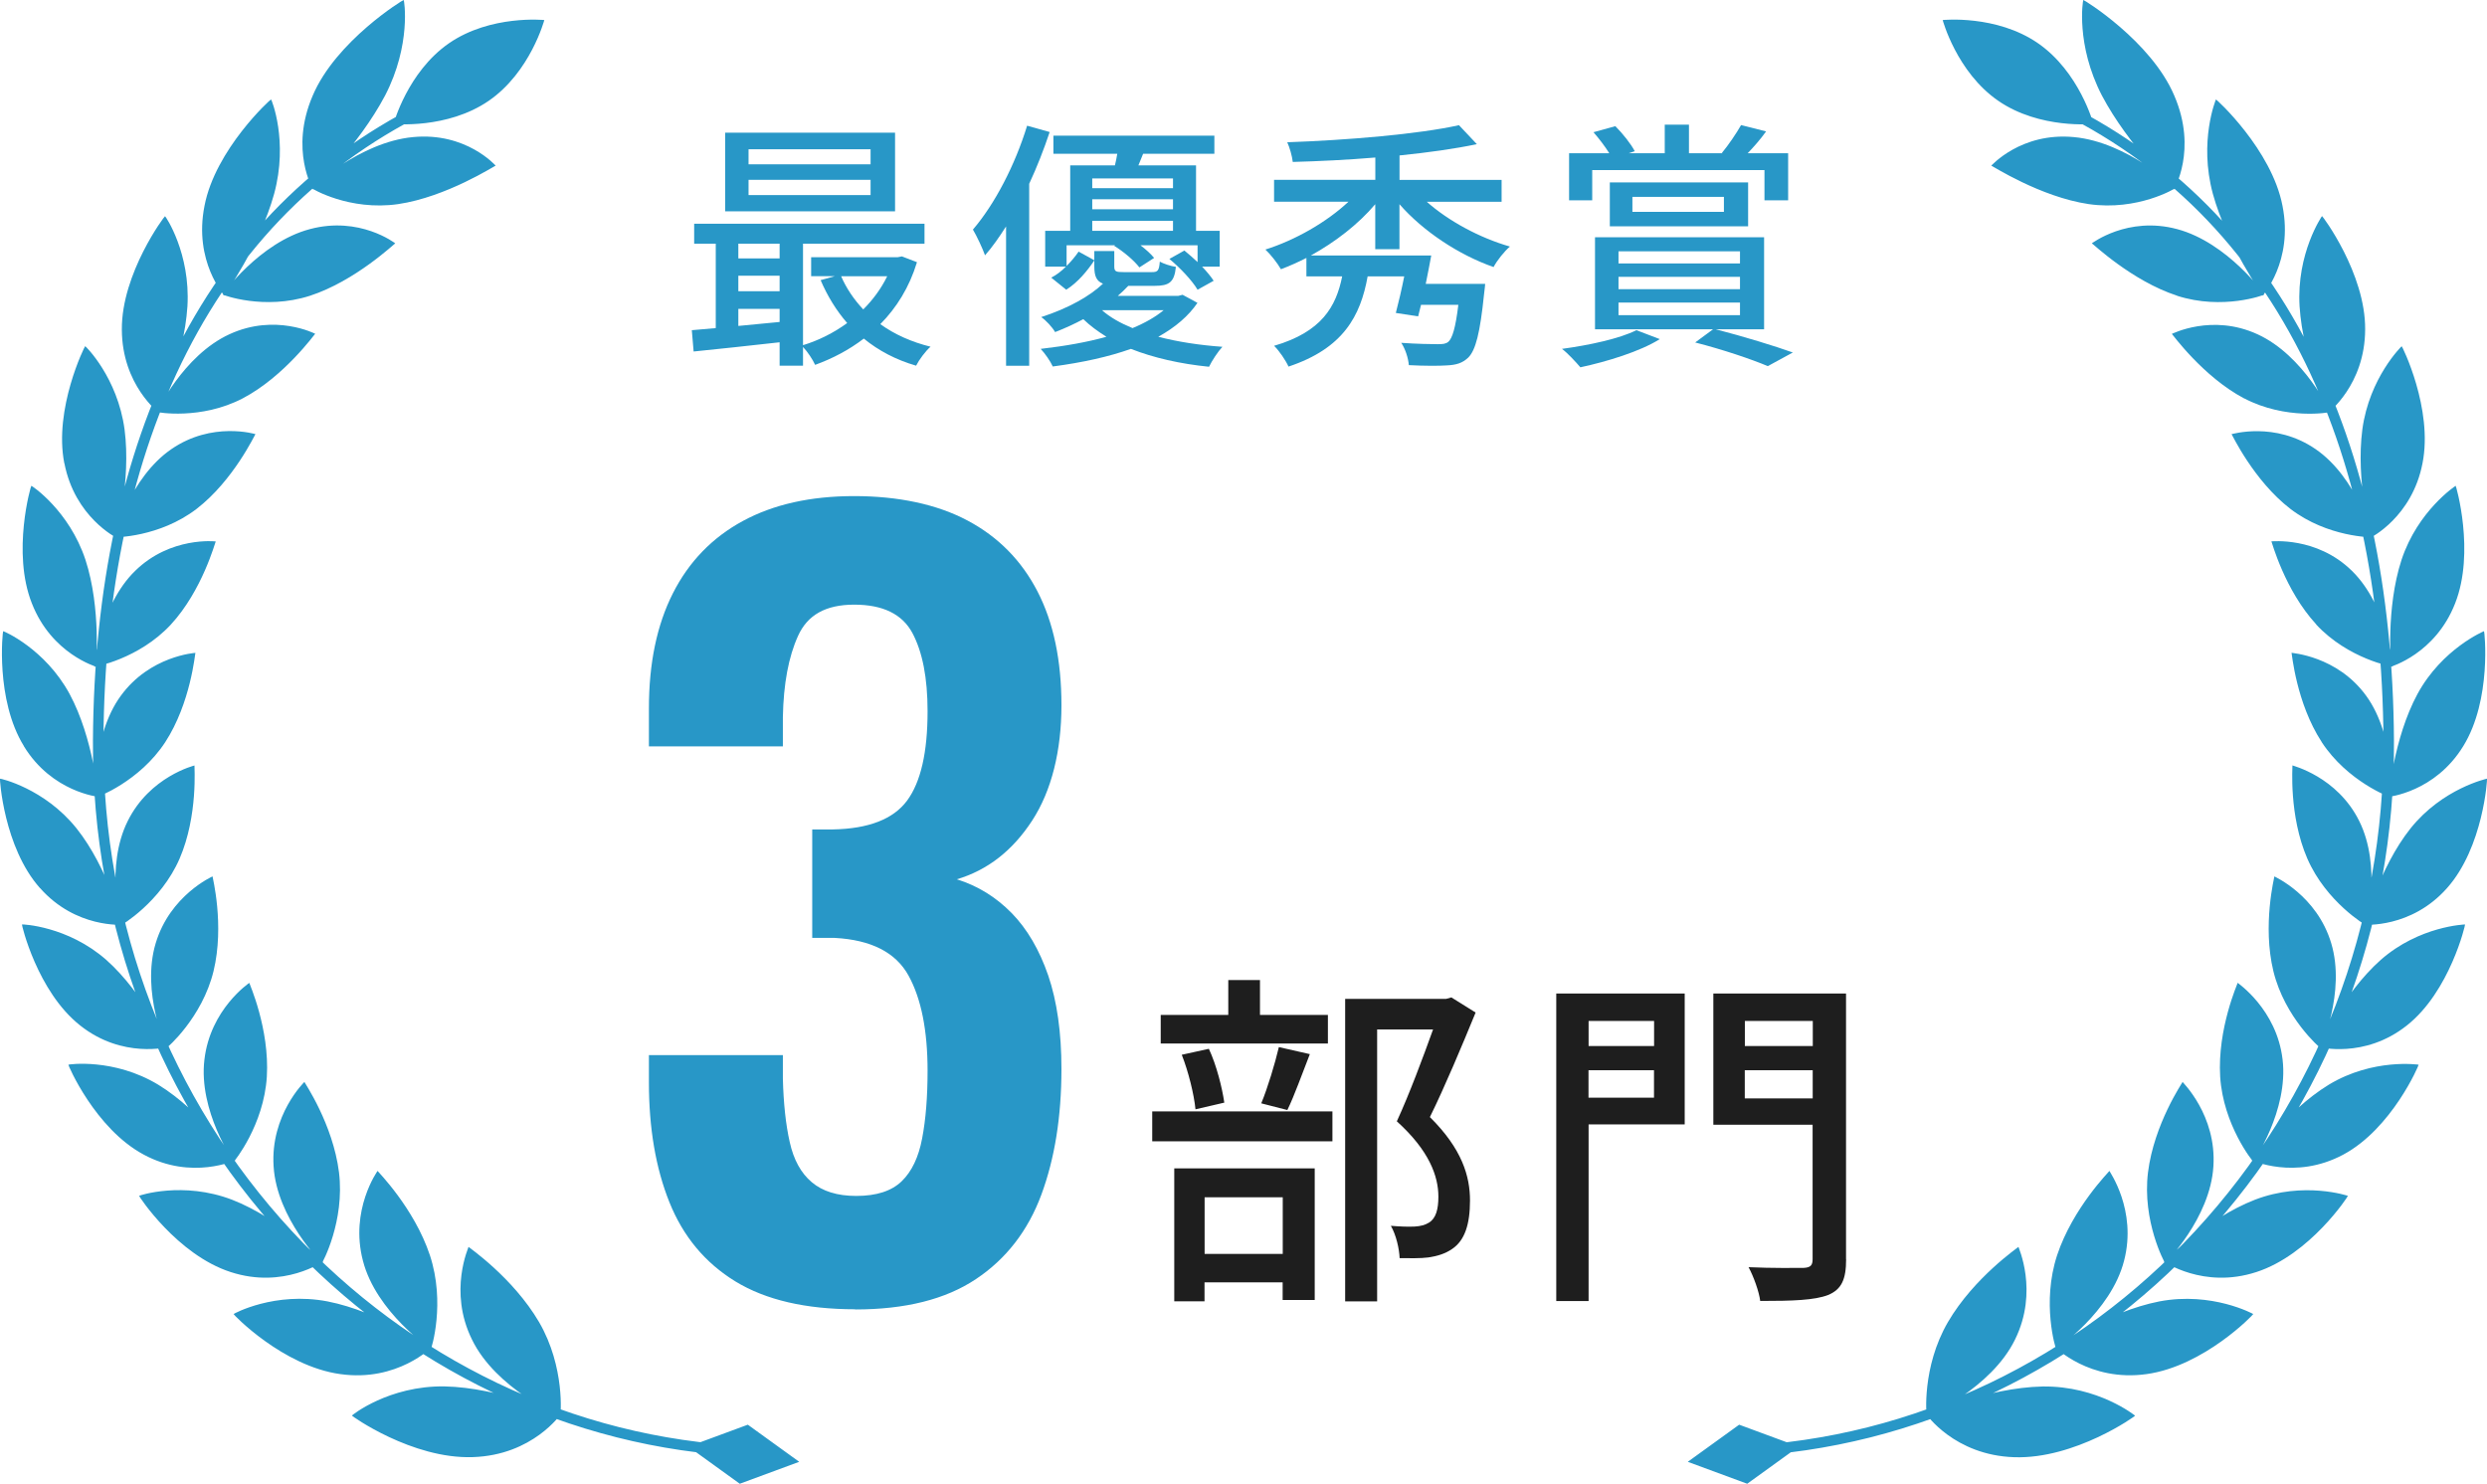
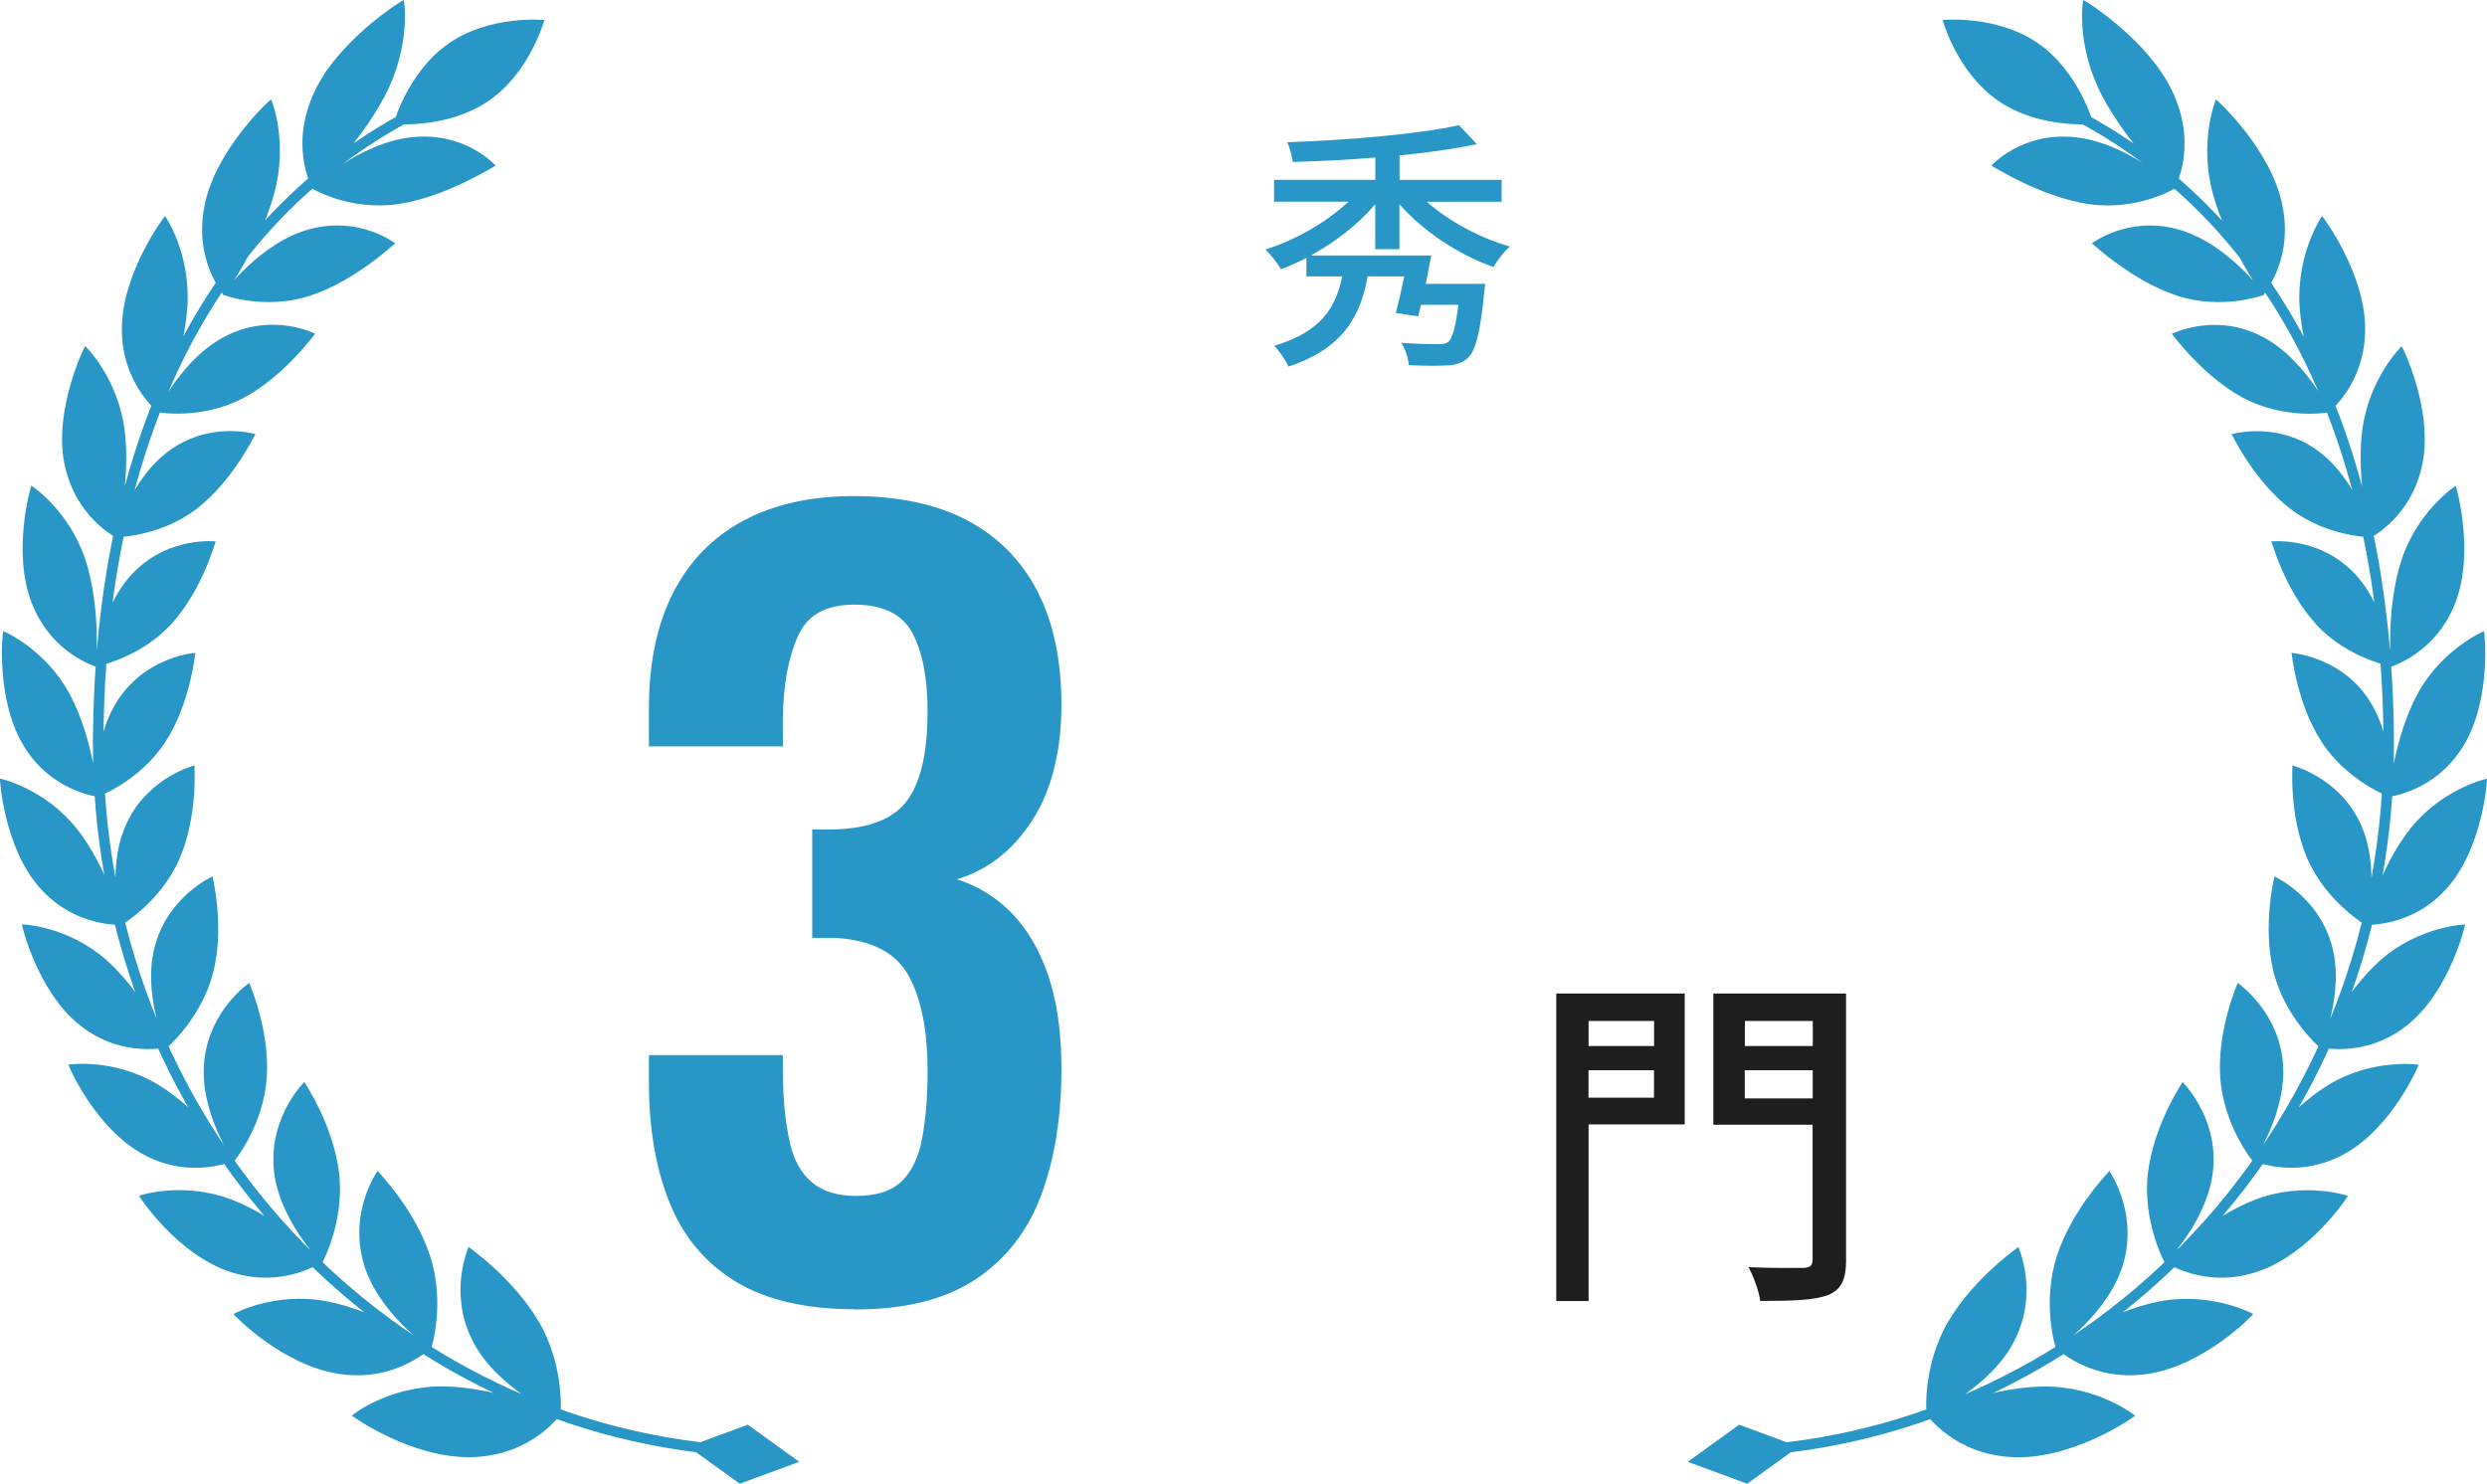
<svg xmlns="http://www.w3.org/2000/svg" id="_レイヤー_1" data-name="レイヤー 1" viewBox="0 0 275.33 164.3">
  <defs>
    <style>
      .cls-1 {
        fill: #1e1e1e;
      }

      .cls-2 {
        fill: #2897c7;
      }
    </style>
  </defs>
  <g>
    <path class="cls-2" d="M49.72,4.78c-4.61,3.18-6.15,8.94-6.15,8.94,0,0,5.93.61,10.54-2.56,4.61-3.18,6.15-8.94,6.15-8.94,0,0-5.93-.61-10.54,2.56ZM51.87,138.06c.05,0-2.27,4.88.38,10.26,2.64,5.45,9.77,8.53,9.77,8.46.05-.01.57-5.38-2.34-10.39-2.91-4.96-7.8-8.28-7.81-8.33ZM52.34,161.34c6.66-.21,9.76-4.8,9.75-4.76-.08.01-6.78-2.95-12.88-3.07-6.17-.09-10.25,3.19-10.25,3.23-.09,0,6.65,4.83,13.38,4.6ZM41.8,129.65s-3.1,4.32-1.62,9.95c1.46,5.69,7.53,9.81,7.53,9.74.05,0,1.63-5.07-.12-10.36-1.75-5.25-5.79-9.28-5.79-9.33ZM37.69,152.15c6.32.89,10.14-3.02,10.12-2.98-.07,0-5.76-3.94-11.55-5.07-5.85-1.12-10.39,1.36-10.4,1.4-.08,0,5.43,5.77,11.82,6.65ZM33.7,119.8s-3.78,3.66-3.41,9.35c.35,5.75,5.35,10.74,5.36,10.68.04,0,2.54-4.61,1.88-10.02-.67-5.36-3.84-9.96-3.83-10.01ZM25.54,140.85c5.89,1.92,10.27-1.21,10.25-1.17-.07,0-4.73-4.76-10.1-6.84-5.43-2.08-10.28-.47-10.29-.43-.07-.02,4.19,6.52,10.14,8.44ZM27.6,108.83s-4.32,2.9-4.97,8.5c-.68,5.65,3.24,11.34,3.26,11.28.04,0,3.31-4.02,3.65-9.38.32-5.32-1.95-10.35-1.94-10.4ZM15.92,127.85c5.35,2.88,10.15.59,10.13.63-.06-.02-3.69-5.42-8.54-8.38-4.9-2.96-9.92-2.25-9.94-2.21-.07-.03,2.94,7.07,8.35,9.96ZM23.53,97.04s-4.71,2.08-6.3,7.42c-1.62,5.4,1.19,11.62,1.22,11.56.03.02,3.93-3.33,5.19-8.49,1.24-5.12-.13-10.45-.11-10.49ZM8.88,113.55c4.72,3.74,9.78,2.35,9.75,2.39-.05-.03-2.64-5.91-6.87-9.66-4.28-3.76-9.31-3.95-9.33-3.92-.06-.04,1.68,7.43,6.45,11.19ZM21.53,84.76s-4.95,1.21-7.4,6.17c-2.49,5.01-.79,11.59-.76,11.53.03.02,4.41-2.56,6.51-7.38,2.07-4.79,1.62-10.27,1.65-10.32ZM4.44,98.34c3.98,4.49,9.15,4.03,9.13,4.06-.04-.03-1.57-6.25-5.09-10.67C4.92,87.28.03,86.19,0,86.22c-.05-.05.4,7.59,4.43,12.12ZM21.63,72.29s-5.04.31-8.27,4.77c-3.27,4.49-2.71,11.26-2.67,11.21.03.02,4.74-1.72,7.6-6.09,2.83-4.35,3.3-9.84,3.34-9.88ZM2.64,82.62c3.14,5.13,8.28,5.59,8.25,5.62-.04-.04-.5-6.41-3.19-11.41-2.73-5.02-7.32-6.97-7.35-6.94-.05-.05-.89,7.57,2.3,12.73ZM23.87,59.95s-4.99-.58-8.91,3.26c-3.97,3.87-4.56,10.65-4.51,10.61.02.03,4.92-.85,8.46-4.66,3.5-3.79,4.92-9.17,4.97-9.2ZM3.53,66.81c2.2,5.63,7.15,7,7.11,7.02-.03-.05.59-6.42-1.18-11.85-1.81-5.46-5.95-8.21-5.99-8.19-.04-.06-2.19,7.35.06,13.02ZM28.28,48.07s-4.79-1.46-9.32,1.67c-4.59,3.15-6.35,9.77-6.29,9.74.02.03,4.96.03,9.09-3.13,4.09-3.15,6.47-8.26,6.52-8.28ZM7.13,51.3c1.16,5.98,5.77,8.22,5.72,8.23-.02-.05,1.69-6.26.94-11.98-.78-5.76-4.32-9.23-4.36-9.22-.03-.06-3.5,6.94-2.31,12.97ZM34.9,36.96s-4.43-2.29-9.5.05c-5.13,2.35-8.07,8.64-8,8.61.01.03,4.84.91,9.49-1.52,4.59-2.42,7.96-7.13,8.01-7.15ZM13.49,36.49c.02,6.17,4.13,9.21,4.08,9.22-.01-.05,2.8-5.94,3.18-11.79.35-5.89-2.43-9.99-2.48-9.98-.02-.07-4.83,6.33-4.78,12.56ZM43.75,26.94s-3.93-3.05-9.45-1.57c-5.58,1.48-9.72,7.26-9.64,7.25,0,.03,4.58,1.76,9.65.13,5.02-1.63,9.37-5.79,9.44-5.8ZM22.64,22.79c-1.23,6.18,2.23,9.94,2.18,9.94,0-.05,3.93-5.46,5.53-11.27,1.59-5.85-.29-10.44-.34-10.45-.02-.07-6.17,5.53-7.37,11.78ZM54.87,18.34s-3.27-3.73-9.15-3.16c-5.95.56-11.3,5.66-11.22,5.65,0,.04,4.16,2.55,9.58,1.77,5.36-.79,10.71-4.26,10.79-4.26ZM34.61,10.61c-2.58,6.01.07,10.37.02,10.36,0-.05,5.06-4.81,8-10.39C45.55,4.95,44.75.01,44.69,0c0-.07-7.52,4.54-10.08,10.61ZM82.65,161.27l.05-1.16c-9.6-.44-18.9-2.79-27.66-6.98-8.53-4.09-16.17-9.74-22.72-16.81-13.58-14.66-20.99-33.95-20.87-54.31.1-16.67,3.2-31.11,9.2-42.93,6.45-12.69,16.12-21.99,28.73-27.63l-.47-1.06c-12.86,5.76-22.72,15.23-29.29,28.16-6.09,11.98-9.23,26.6-9.33,43.45-.12,20.65,7.4,40.22,21.17,55.1,6.64,7.17,14.4,12.92,23.07,17.07,8.9,4.26,18.35,6.65,28.11,7.1ZM82.79,157.75l-6.58,2.43,5.69,4.11,6.58-2.43-5.69-4.11Z" />
    <path class="cls-2" d="M215.07,2.22s1.54,5.76,6.15,8.94c4.61,3.18,10.54,2.56,10.54,2.56,0,0-1.54-5.76-6.15-8.94-4.61-3.18-10.54-2.56-10.54-2.56ZM215.65,146.39c-2.91,5.01-2.39,10.38-2.34,10.39,0,.07,7.12-3.02,9.77-8.46,2.65-5.38.33-10.27.38-10.26-.01.05-4.91,3.37-7.81,8.33ZM236.37,156.75s-4.09-3.32-10.25-3.23c-6.1.12-12.8,3.08-12.88,3.07,0-.04,3.09,4.54,9.75,4.76,6.73.23,13.47-4.59,13.38-4.6ZM227.74,138.98c-1.74,5.29-.16,10.36-.12,10.36,0,.07,6.08-4.06,7.53-9.74,1.47-5.63-1.67-9.95-1.62-9.95,0,.05-4.04,4.08-5.79,9.33ZM249.46,145.5s-4.55-2.51-10.4-1.4c-5.79,1.13-11.47,5.07-11.55,5.07-.01-.04,3.8,3.86,10.12,2.98,6.39-.88,11.9-6.65,11.82-6.65ZM237.8,129.81c-.66,5.4,1.84,10.02,1.88,10.02.01.07,5.01-4.93,5.36-10.68.37-5.69-3.45-9.34-3.41-9.35,0,.05-3.16,4.65-3.83,10.01ZM259.93,132.41s-4.87-1.65-10.29.43c-5.37,2.08-10.03,6.83-10.1,6.84-.02-.04,4.36,3.09,10.25,1.17,5.95-1.92,10.22-8.46,10.14-8.44ZM245.79,119.22c.34,5.35,3.61,9.39,3.65,9.38.02.07,3.93-5.63,3.26-11.28-.65-5.59-5-8.48-4.97-8.5.01.05-2.26,5.08-1.94,10.4ZM267.76,117.89s-5.03-.75-9.94,2.21c-4.85,2.96-8.48,8.36-8.54,8.38-.02-.04,4.77,2.24,10.13-.63,5.41-2.89,8.42-9.99,8.35-9.96ZM251.68,107.53c1.26,5.16,5.16,8.5,5.19,8.49.03.06,2.84-6.16,1.22-11.56-1.59-5.35-6.33-7.41-6.3-7.42.02.05-1.35,5.37-.11,10.49ZM272.9,102.36s-5.05.16-9.33,3.92c-4.23,3.75-6.82,9.63-6.87,9.66-.02-.03,5.03,1.35,9.75-2.39,4.77-3.76,6.51-11.23,6.45-11.19ZM255.44,95.07c2.1,4.82,6.48,7.4,6.51,7.38.04.06,1.73-6.52-.76-11.53-2.45-4.96-7.43-6.15-7.4-6.17.03.04-.43,5.52,1.65,10.32ZM275.33,86.22s-4.91,1.06-8.47,5.51c-3.52,4.43-5.04,10.64-5.09,10.67-.03-.03,5.15.43,9.13-4.06,4.03-4.52,4.48-12.16,4.43-12.12ZM257.03,82.17c2.86,4.37,7.57,6.12,7.6,6.09.04.05.6-6.71-2.67-11.21-3.23-4.46-8.3-4.74-8.27-4.77.04.04.51,5.54,3.34,9.88ZM274.99,69.89s-4.62,1.93-7.35,6.94c-2.7,5-3.16,11.37-3.19,11.41-.03-.03,5.1-.49,8.25-5.62,3.19-5.17,2.35-12.79,2.3-12.73ZM256.42,69.15c3.54,3.81,8.44,4.69,8.46,4.66.05.04-.54-6.73-4.51-10.61-3.92-3.84-8.94-3.23-8.91-3.26.04.03,1.47,5.41,4.97,9.2ZM271.86,53.79s-4.18,2.73-5.99,8.19c-1.77,5.43-1.15,11.81-1.18,11.85-.04-.02,4.91-1.39,7.11-7.02,2.24-5.67.09-13.08.06-13.02ZM253.57,56.35c4.13,3.16,9.07,3.16,9.09,3.13.06.03-1.7-6.58-6.29-9.74-4.54-3.13-9.34-1.64-9.32-1.67.05.03,2.44,5.14,6.52,8.28ZM265.89,38.33s-3.58,3.46-4.36,9.22c-.75,5.72.96,11.93.94,11.98-.04-.01,4.56-2.25,5.72-8.23,1.2-6.03-2.28-13.03-2.31-12.97ZM248.45,44.11c4.65,2.43,9.47,1.55,9.49,1.52.07.03-2.87-6.26-8-8.61-5.07-2.34-9.52-.02-9.5-.05.06.02,3.42,4.72,8.01,7.15ZM257.06,23.93s-2.83,4.09-2.48,9.98c.37,5.85,3.19,11.74,3.18,11.79-.05,0,4.06-3.05,4.08-9.22.05-6.23-4.76-12.62-4.78-12.56ZM241.02,32.75c5.07,1.63,9.64-.09,9.65-.13.08.01-4.06-5.76-9.64-7.25-5.52-1.48-9.46,1.61-9.45,1.57.07,0,4.42,4.17,9.44,5.8ZM245.32,11.01s-1.92,4.6-.34,10.45c1.6,5.81,5.54,11.22,5.53,11.27-.05,0,3.41-3.76,2.18-9.94-1.2-6.24-7.36-11.85-7.37-11.78ZM231.24,22.6c5.42.78,9.58-1.73,9.58-1.77.08,0-5.27-5.1-11.22-5.65-5.88-.56-9.16,3.2-9.15,3.16.08,0,5.43,3.47,10.79,4.26ZM230.64,0c-.05,0-.86,4.95,2.06,10.58,2.94,5.58,8,10.34,8,10.39-.05,0,2.6-4.35.02-10.36C238.16,4.54,230.64-.07,230.64,0ZM220.79,154.18c8.66-4.15,16.43-9.89,23.07-17.07,13.78-14.88,21.3-34.45,21.17-55.1-.1-16.85-3.24-31.47-9.33-43.45-6.57-12.93-16.43-22.41-29.29-28.16l-.47,1.06c12.62,5.65,22.28,14.94,28.73,27.63,6.01,11.82,9.1,26.26,9.2,42.93.12,20.36-7.29,39.65-20.87,54.31-6.54,7.07-14.19,12.72-22.72,16.81-8.76,4.19-18.06,6.54-27.66,6.98l.05,1.16c9.75-.45,19.21-2.83,28.11-7.1ZM186.85,161.86l6.58,2.43,5.69-4.11-6.58-2.43-5.69,4.11Z" />
  </g>
  <g>
    <g>
-       <path class="cls-1" d="M127.56,123.06h19.95v3.31h-19.95v-3.31ZM147,115.54h-18.5v-3.16h7.48v-3.86h3.51v3.86h7.52v3.16ZM130.01,129.37h15.54v14.57h-3.55v-1.95h-8.65v2.1h-3.35v-14.73ZM132.35,122.83c-.16-1.64-.78-4.17-1.52-6.04l3-.66c.86,1.83,1.48,4.36,1.71,5.96l-3.19.74ZM133.36,132.57v6.27h8.65v-6.27h-8.65ZM139.63,122.17c.7-1.68,1.52-4.4,1.95-6.23l3.43.78c-.86,2.18-1.71,4.6-2.49,6.19l-2.88-.74ZM163.36,112.12c-1.52,3.7-3.39,8.18-5.06,11.57,3.58,3.54,4.44,6.58,4.44,9.23s-.58,4.44-1.99,5.38c-.74.51-1.6.78-2.61.93-.9.12-2.1.08-3.19.08-.04-1.05-.39-2.57-.97-3.58,1.01.08,1.95.12,2.65.08.62-.04,1.13-.16,1.56-.43.78-.47,1.05-1.48,1.05-2.88,0-2.26-1.01-5.1-4.6-8.34,1.4-3.04,2.92-7.13,4.01-10.17h-6.19v30.11h-3.54v-33.5h11.18l.58-.16,2.69,1.68Z" />
      <path class="cls-1" d="M186.5,124.5h-10.63v19.56h-3.58v-34.05h14.22v14.49ZM175.87,113.05v2.77h7.25v-2.77h-7.25ZM183.11,121.54v-3.04h-7.25v3.04h7.25ZM204.38,139.42c0,2.26-.51,3.35-1.99,3.97-1.52.58-3.9.66-7.52.66-.12-1.01-.74-2.73-1.29-3.74,2.57.12,5.3.08,6.08.08.78-.04,1.01-.27,1.01-.97v-14.88h-10.99v-14.53h14.69v29.41ZM193.17,113.05v2.77h7.52v-2.77h-7.52ZM200.68,121.62v-3.12h-7.52v3.12h7.52Z" />
    </g>
    <path class="cls-2" d="M94.68,144.97c-5.48,0-9.9-1.03-13.26-3.08-3.36-2.06-5.79-4.98-7.31-8.77s-2.27-8.21-2.27-13.26v-3.03h14.83v2.6c.07,2.74.32,5.09.76,7.03.43,1.95,1.24,3.43,2.44,4.44,1.19,1.01,2.83,1.52,4.92,1.52,2.24,0,3.91-.54,5.03-1.62,1.12-1.08,1.88-2.67,2.27-4.76.4-2.09.6-4.58.6-7.47,0-4.47-.7-7.99-2.11-10.55-1.41-2.56-4.13-3.95-8.17-4.17h-2.49v-12.01h2.27c3.97-.07,6.71-1.14,8.23-3.19,1.52-2.06,2.27-5.36,2.27-9.9,0-3.68-.56-6.56-1.68-8.66-1.12-2.09-3.27-3.14-6.44-3.14s-5.18,1.15-6.22,3.46c-1.05,2.31-1.61,5.3-1.68,8.98v3.25h-14.83v-4.22c0-4.98.88-9.22,2.65-12.72,1.77-3.5,4.35-6.17,7.74-8.01,3.39-1.84,7.5-2.76,12.34-2.76s9.16.9,12.55,2.71c3.39,1.8,5.97,4.42,7.74,7.85,1.77,3.43,2.65,7.63,2.65,12.61s-1.08,9.45-3.25,12.77c-2.16,3.32-4.94,5.48-8.33,6.49,2.31.72,4.33,1.97,6.06,3.73,1.73,1.77,3.08,4.08,4.06,6.93.97,2.85,1.46,6.3,1.46,10.34,0,5.27-.74,9.9-2.22,13.91-1.48,4-3.9,7.13-7.25,9.36-3.35,2.24-7.81,3.36-13.37,3.36Z" />
  </g>
  <g>
-     <path class="cls-2" d="M101.51,29.05c-.84,2.77-2.27,5.04-4.05,6.84,1.57,1.14,3.46,1.98,5.56,2.5-.55.47-1.28,1.46-1.6,2.1-2.21-.64-4.16-1.66-5.79-3-1.63,1.25-3.46,2.21-5.39,2.91-.26-.58-.84-1.46-1.34-1.98v2.07h-2.59v-2.59c-3.44.38-6.87.76-9.52,1.02l-.2-2.36c.79-.06,1.69-.15,2.65-.23v-9.35h-2.39v-2.21h25.5v2.21h-13.45v11.24c1.72-.52,3.41-1.37,4.89-2.45-1.19-1.37-2.18-2.97-2.94-4.75l1.57-.44h-2.62v-2.1h9.58l.47-.09,1.66.64ZM99.09,23.4h-18.81v-8.71h18.81v8.71ZM81.74,26.98v1.63h4.57v-1.63h-4.57ZM81.74,32.25h4.57v-1.72h-4.57v1.72ZM86.31,35.66v-1.46h-4.57v1.89l4.57-.44ZM96.38,16.53h-13.51v1.66h13.51v-1.66ZM96.38,19.91h-13.51v1.69h13.51v-1.69ZM93.12,30.59c.58,1.34,1.43,2.59,2.45,3.67,1.08-1.08,1.98-2.3,2.65-3.67h-5.09Z" />
-     <path class="cls-2" d="M116.21,14.61c-.64,1.92-1.4,3.87-2.27,5.74v20.15h-2.56v-15.43c-.76,1.19-1.51,2.27-2.33,3.2-.23-.67-.93-2.18-1.34-2.85,2.42-2.82,4.66-7.13,6-11.5l2.5.7ZM132.57,33.53c-.99,1.46-2.45,2.71-4.34,3.76,2.12.55,4.54.93,7.1,1.11-.49.52-1.16,1.54-1.48,2.21-3.2-.32-6.14-.99-8.65-1.98-2.45.87-5.33,1.51-8.65,1.95-.26-.58-.87-1.46-1.34-1.95,2.77-.32,5.21-.76,7.28-1.34-.93-.58-1.81-1.22-2.56-1.95-.93.5-1.98.99-3.12,1.43-.32-.55-1.02-1.31-1.54-1.66,3.06-.99,5.39-2.33,6.84-3.7-.73-.29-.96-.84-.96-1.92v-1.69h2.21v1.69c0,.58.17.64,1.05.64h3.12c.64,0,.79-.15.87-1.16.41.23,1.22.5,1.78.58-.17,1.69-.73,2.1-2.33,2.1h-2.94c-.35.38-.76.76-1.16,1.11h6.7l.47-.12,1.66.9ZM118.07,29.46c.52-.52.99-1.08,1.34-1.6l1.75.96c-.76,1.14-1.83,2.45-3.12,3.26l-1.66-1.34c.58-.29,1.14-.73,1.63-1.22h-2.3v-3.96h2.77v-7.25h4.95c.09-.41.2-.84.26-1.28h-7.07v-2.01h17.82v2.01h-7.89c-.17.44-.35.87-.52,1.28h6.38v7.25h2.62v3.96h-1.95c.52.55.99,1.11,1.28,1.57l-1.78.99c-.58-.99-1.92-2.42-3.12-3.41l1.66-.93c.47.38.99.84,1.46,1.28v-1.86h-6.32c.61.47,1.16.96,1.51,1.4l-1.63,1.05c-.58-.76-1.75-1.75-2.79-2.39l.09-.06h-5.36v2.3ZM120.92,19.76v1.08h8.94v-1.08h-8.94ZM129.86,22.06h-8.94v1.11h8.94v-1.11ZM120.92,25.56h8.94v-1.11h-8.94v1.11ZM122,34.35c.9.79,2.04,1.43,3.38,1.98,1.4-.58,2.56-1.25,3.44-1.98h-6.81Z" />
    <path class="cls-2" d="M157.93,22.32c2.42,2.15,5.88,4.02,9.23,4.98-.61.52-1.43,1.54-1.81,2.27-3.84-1.34-7.8-3.96-10.42-6.96v4.98h-2.68v-4.98c-1.86,2.21-4.43,4.19-7.13,5.68h13.33c-.17.99-.41,2.1-.61,3.14h6.58s-.06.73-.12,1.11c-.44,4.31-.93,6.23-1.75,7.05-.64.61-1.31.82-2.39.87-.84.06-2.47.06-4.19-.03-.06-.76-.38-1.78-.84-2.47,1.66.12,3.38.15,4.02.15.58,0,.9-.03,1.19-.26.44-.38.81-1.57,1.11-4.1h-4.13c-.12.47-.23.9-.32,1.28l-2.47-.38c.29-1.11.64-2.59.93-4.05h-4.05c-.79,4.4-2.71,7.98-8.76,9.99-.32-.7-1.05-1.78-1.6-2.3,5.27-1.54,6.87-4.34,7.54-7.69h-3.96v-2.04c-.93.47-1.89.9-2.82,1.25-.38-.67-1.16-1.66-1.72-2.18,3.32-1.05,6.78-3.03,9.2-5.3h-8.24v-2.42h11.21v-2.47c-3.09.26-6.23.41-9.14.49-.06-.61-.35-1.63-.61-2.18,6.67-.23,14.56-.9,19.01-1.89l1.98,2.1c-2.45.52-5.42.93-8.56,1.25v2.71h11.3v2.42h-8.3Z" />
-     <path class="cls-2" d="M183.75,37.55c-2.18,1.37-5.88,2.5-8.79,3.12-.47-.55-1.43-1.6-2.04-2.04,3.03-.41,6.41-1.14,8.24-2.07l2.59.99ZM176.27,22.18h-2.56v-5.21h4.45c-.47-.76-1.14-1.63-1.75-2.33l2.42-.67c.82.82,1.72,1.95,2.15,2.77l-.67.23h3.99v-3.17h2.68v3.17h3.73l-.09-.03c.73-.87,1.63-2.21,2.13-3.09l2.77.7c-.64.9-1.4,1.75-2.04,2.42h4.48v5.21h-2.62v-3.35h-19.07v3.35ZM189.98,36.47c3.06.79,6.46,1.83,8.5,2.56l-2.77,1.51c-1.8-.76-4.95-1.83-8.04-2.62l1.98-1.46h-13.07v-10.19h18.72v10.19h-5.33ZM178.22,25.06v-4.86h15.31v4.86h-15.31ZM179.18,29.17h13.45v-1.34h-13.45v1.34ZM179.18,32.02h13.45v-1.37h-13.45v1.37ZM179.18,34.9h13.45v-1.4h-13.45v1.4ZM180.72,23.46h10.13v-1.66h-10.13v1.66Z" />
  </g>
</svg>